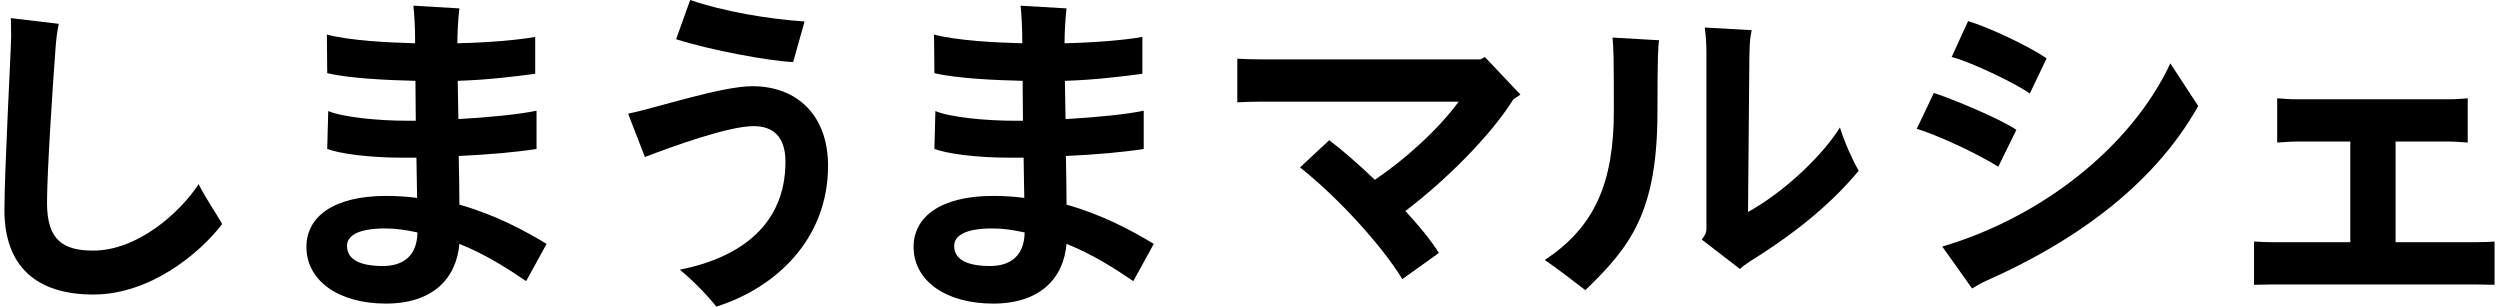
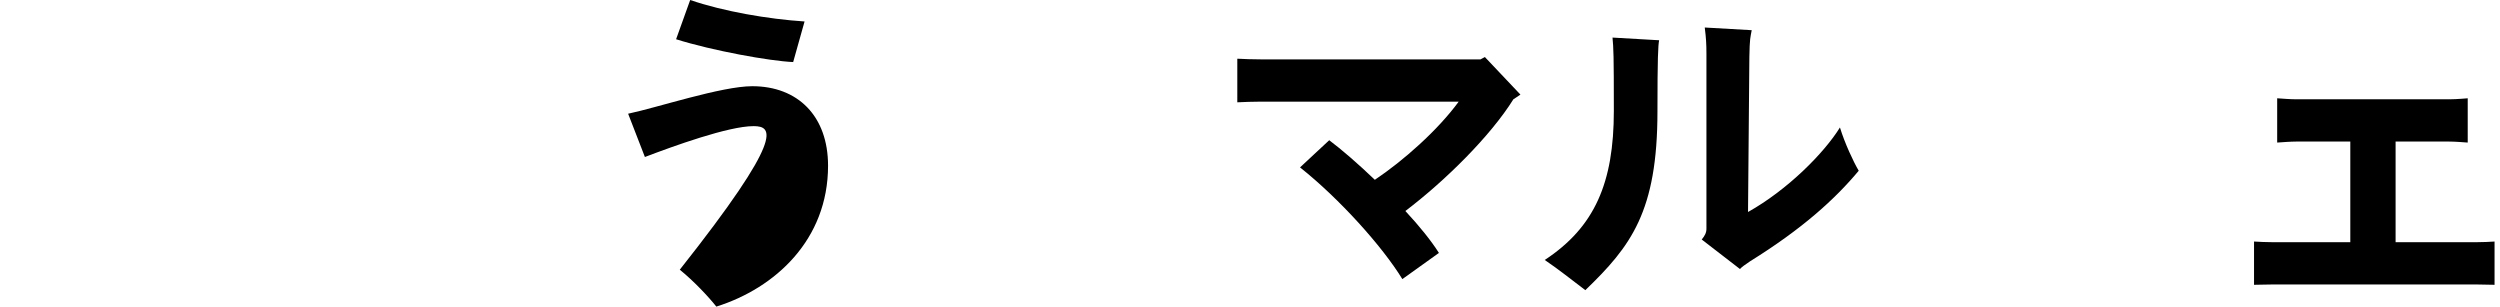
<svg xmlns="http://www.w3.org/2000/svg" width="424" height="52" viewBox="0 0 424 52" fill="none">
  <path d="M420.004 41.076C421.028 41.076 422.337 41.02 423.076 40.963V48.302L420.004 48.245H385.47C384.503 48.245 383.081 48.302 382.284 48.302V40.963C383.081 41.02 384.446 41.076 385.47 41.076H398.612V24.009H389.453C388.486 24.009 387.063 24.122 386.21 24.179V16.669C387.006 16.726 388.486 16.84 389.453 16.84H415.396C416.761 16.84 418.411 16.669 418.525 16.669V24.179C417.728 24.122 416.363 24.009 415.396 24.009H406.293V41.076H420.004Z" fill="black" />
-   <path d="M344.255 15.873C341.98 14.166 333.787 10.298 330.999 9.672L333.787 3.584C336.973 4.495 344.085 7.795 347.1 9.9L344.255 15.873ZM368.093 10.753L372.816 17.978C364.851 32.202 350.514 41.589 336.859 47.62C335.722 48.132 335.039 48.587 334.47 48.928L329.406 41.816C346.019 36.924 361.323 25.147 368.093 10.753ZM338.907 28.276C335.209 25.943 328.212 22.757 325.083 21.847L327.984 15.759C331.056 16.784 338.907 19.97 341.98 22.018L338.907 28.276Z" fill="black" />
  <path d="M312.054 21.619C312.851 24.236 314.33 27.422 315.24 28.958C311.201 33.794 305.682 38.801 296.807 44.319C295.953 44.888 295.328 45.343 295.1 45.628L288.614 40.621C289.126 39.995 289.411 39.483 289.411 38.801V9.16C289.411 7.453 289.354 6.486 289.126 4.665L297.091 5.12C296.864 6.372 296.75 6.429 296.693 9.672L296.465 35.956C303.179 32.201 309.38 25.943 312.054 21.619ZM273.708 18.774C273.708 9.16 273.651 8.192 273.481 6.372L281.389 6.827C281.218 7.68 281.104 9.729 281.104 18.888C281.104 35.899 276.61 41.759 268.872 49.212C266.597 47.505 264.435 45.742 261.988 44.092C270.465 38.516 273.708 31.006 273.708 18.774Z" fill="black" />
  <path d="M251.834 9.672L257.865 16.044L256.67 16.84C252.801 23.042 245.177 30.608 238.35 35.786C240.74 38.346 242.788 40.906 244.04 42.897L237.838 47.335C234.425 41.759 227.142 33.681 220.486 28.39L225.436 23.781C227.484 25.317 230.328 27.764 233.173 30.495C238.009 27.252 243.812 22.131 247.396 17.239H213.829C212.692 17.239 210.871 17.296 209.847 17.352V9.956C210.814 10.013 212.578 10.07 213.829 10.07H251.094L251.834 9.672Z" fill="black" />
-   <path d="M195.681 41.361L192.21 47.676C189.195 45.628 185.326 43.125 180.888 41.361C180.376 47.221 176.394 51.488 168.429 51.488C160.407 51.488 154.945 47.619 154.945 41.873C154.945 36.867 159.383 33.225 168.486 33.225C170.25 33.225 172.013 33.339 173.72 33.567C173.663 31.519 173.663 29.186 173.606 26.74H171.103C165.527 26.74 160.578 26.057 158.473 25.261L158.643 18.832C161.033 19.856 166.95 20.482 172.184 20.482H173.492C173.492 18.149 173.436 15.816 173.436 13.711C168.827 13.598 162.228 13.313 158.473 12.403L158.416 5.86C162.285 6.884 168.77 7.225 173.379 7.339V7.112C173.379 4.608 173.265 2.731 173.094 0.967L180.888 1.422C180.661 3.186 180.547 5.803 180.547 7.339C185.838 7.225 191.015 6.77 193.746 6.258V12.517C190.276 12.972 185.838 13.541 180.604 13.711C180.661 15.759 180.661 17.921 180.718 20.197C185.781 19.913 191.072 19.401 193.974 18.775V25.261C190.845 25.773 185.895 26.228 180.775 26.455C180.832 29.357 180.888 32.201 180.888 34.705C186.919 36.411 191.926 39.085 195.681 41.361ZM167.917 45.116C171.331 45.116 173.72 43.409 173.777 39.427C172.013 39.029 170.193 38.744 168.315 38.744C163.764 38.744 161.829 39.939 161.829 41.703C161.829 43.864 163.764 45.116 167.917 45.116Z" fill="black" />
-   <path d="M134.521 10.525C130.538 10.354 120.81 8.591 114.665 6.656L117.055 0C122.687 1.934 130.311 3.243 136.455 3.641L134.521 10.525ZM121.492 52C120.184 50.35 117.681 47.676 115.291 45.742C125.589 43.694 133.212 38.118 133.212 27.422C133.212 23.099 131.05 21.392 127.808 21.392C123.541 21.392 114.153 24.805 109.374 26.626L106.53 19.287C111.422 18.263 122.403 14.621 127.58 14.621C135.317 14.621 140.438 19.685 140.438 28.105C140.438 40.678 131.449 48.871 121.492 52Z" fill="black" />
-   <path d="M92.705 41.361L89.234 47.676C86.219 45.628 82.35 43.125 77.913 41.361C77.401 47.221 73.418 51.488 65.453 51.488C57.431 51.488 51.969 47.619 51.969 41.873C51.969 36.867 56.407 33.225 65.51 33.225C67.274 33.225 69.037 33.339 70.744 33.567C70.687 31.519 70.687 29.186 70.63 26.74H68.127C62.552 26.74 57.602 26.057 55.497 25.261L55.668 18.832C58.057 19.856 63.974 20.482 69.208 20.482H70.517C70.517 18.149 70.46 15.816 70.46 13.711C65.851 13.598 59.252 13.313 55.497 12.403L55.44 5.86C59.309 6.884 65.794 7.225 70.403 7.339V7.112C70.403 4.608 70.289 2.731 70.118 0.967L77.913 1.422C77.685 3.186 77.571 5.803 77.571 7.339C82.862 7.225 88.04 6.77 90.77 6.258V12.517C87.3 12.972 82.862 13.541 77.628 13.711C77.685 15.759 77.685 17.921 77.742 20.197C82.805 19.913 88.096 19.401 90.998 18.775V25.261C87.869 25.773 82.919 26.228 77.799 26.455C77.856 29.357 77.913 32.201 77.913 34.705C83.943 36.411 88.95 39.085 92.705 41.361ZM64.941 45.116C68.355 45.116 70.744 43.409 70.801 39.427C69.037 39.029 67.217 38.744 65.339 38.744C60.788 38.744 58.854 39.939 58.854 41.703C58.854 43.864 60.788 45.116 64.941 45.116Z" fill="black" />
-   <path d="M33.691 31.234C34.829 33.567 36.934 36.582 37.673 38.004C33.805 43.068 25.385 49.952 15.827 49.952C6.098 49.952 0.75 45.116 0.75 35.615C0.75 29.015 1.888 8.079 1.888 6.258C1.888 5.405 1.888 3.983 1.831 3.072L9.967 4.039C9.682 5.405 9.511 6.77 9.398 8.477C8.943 14.451 7.975 29.243 7.975 34.42C7.975 40.792 10.763 42.499 15.827 42.499C23.223 42.499 30.391 36.241 33.691 31.234Z" fill="black" />
+   <path d="M134.521 10.525C130.538 10.354 120.81 8.591 114.665 6.656L117.055 0C122.687 1.934 130.311 3.243 136.455 3.641L134.521 10.525ZM121.492 52C120.184 50.35 117.681 47.676 115.291 45.742C133.212 23.099 131.05 21.392 127.808 21.392C123.541 21.392 114.153 24.805 109.374 26.626L106.53 19.287C111.422 18.263 122.403 14.621 127.58 14.621C135.317 14.621 140.438 19.685 140.438 28.105C140.438 40.678 131.449 48.871 121.492 52Z" fill="black" />
</svg>